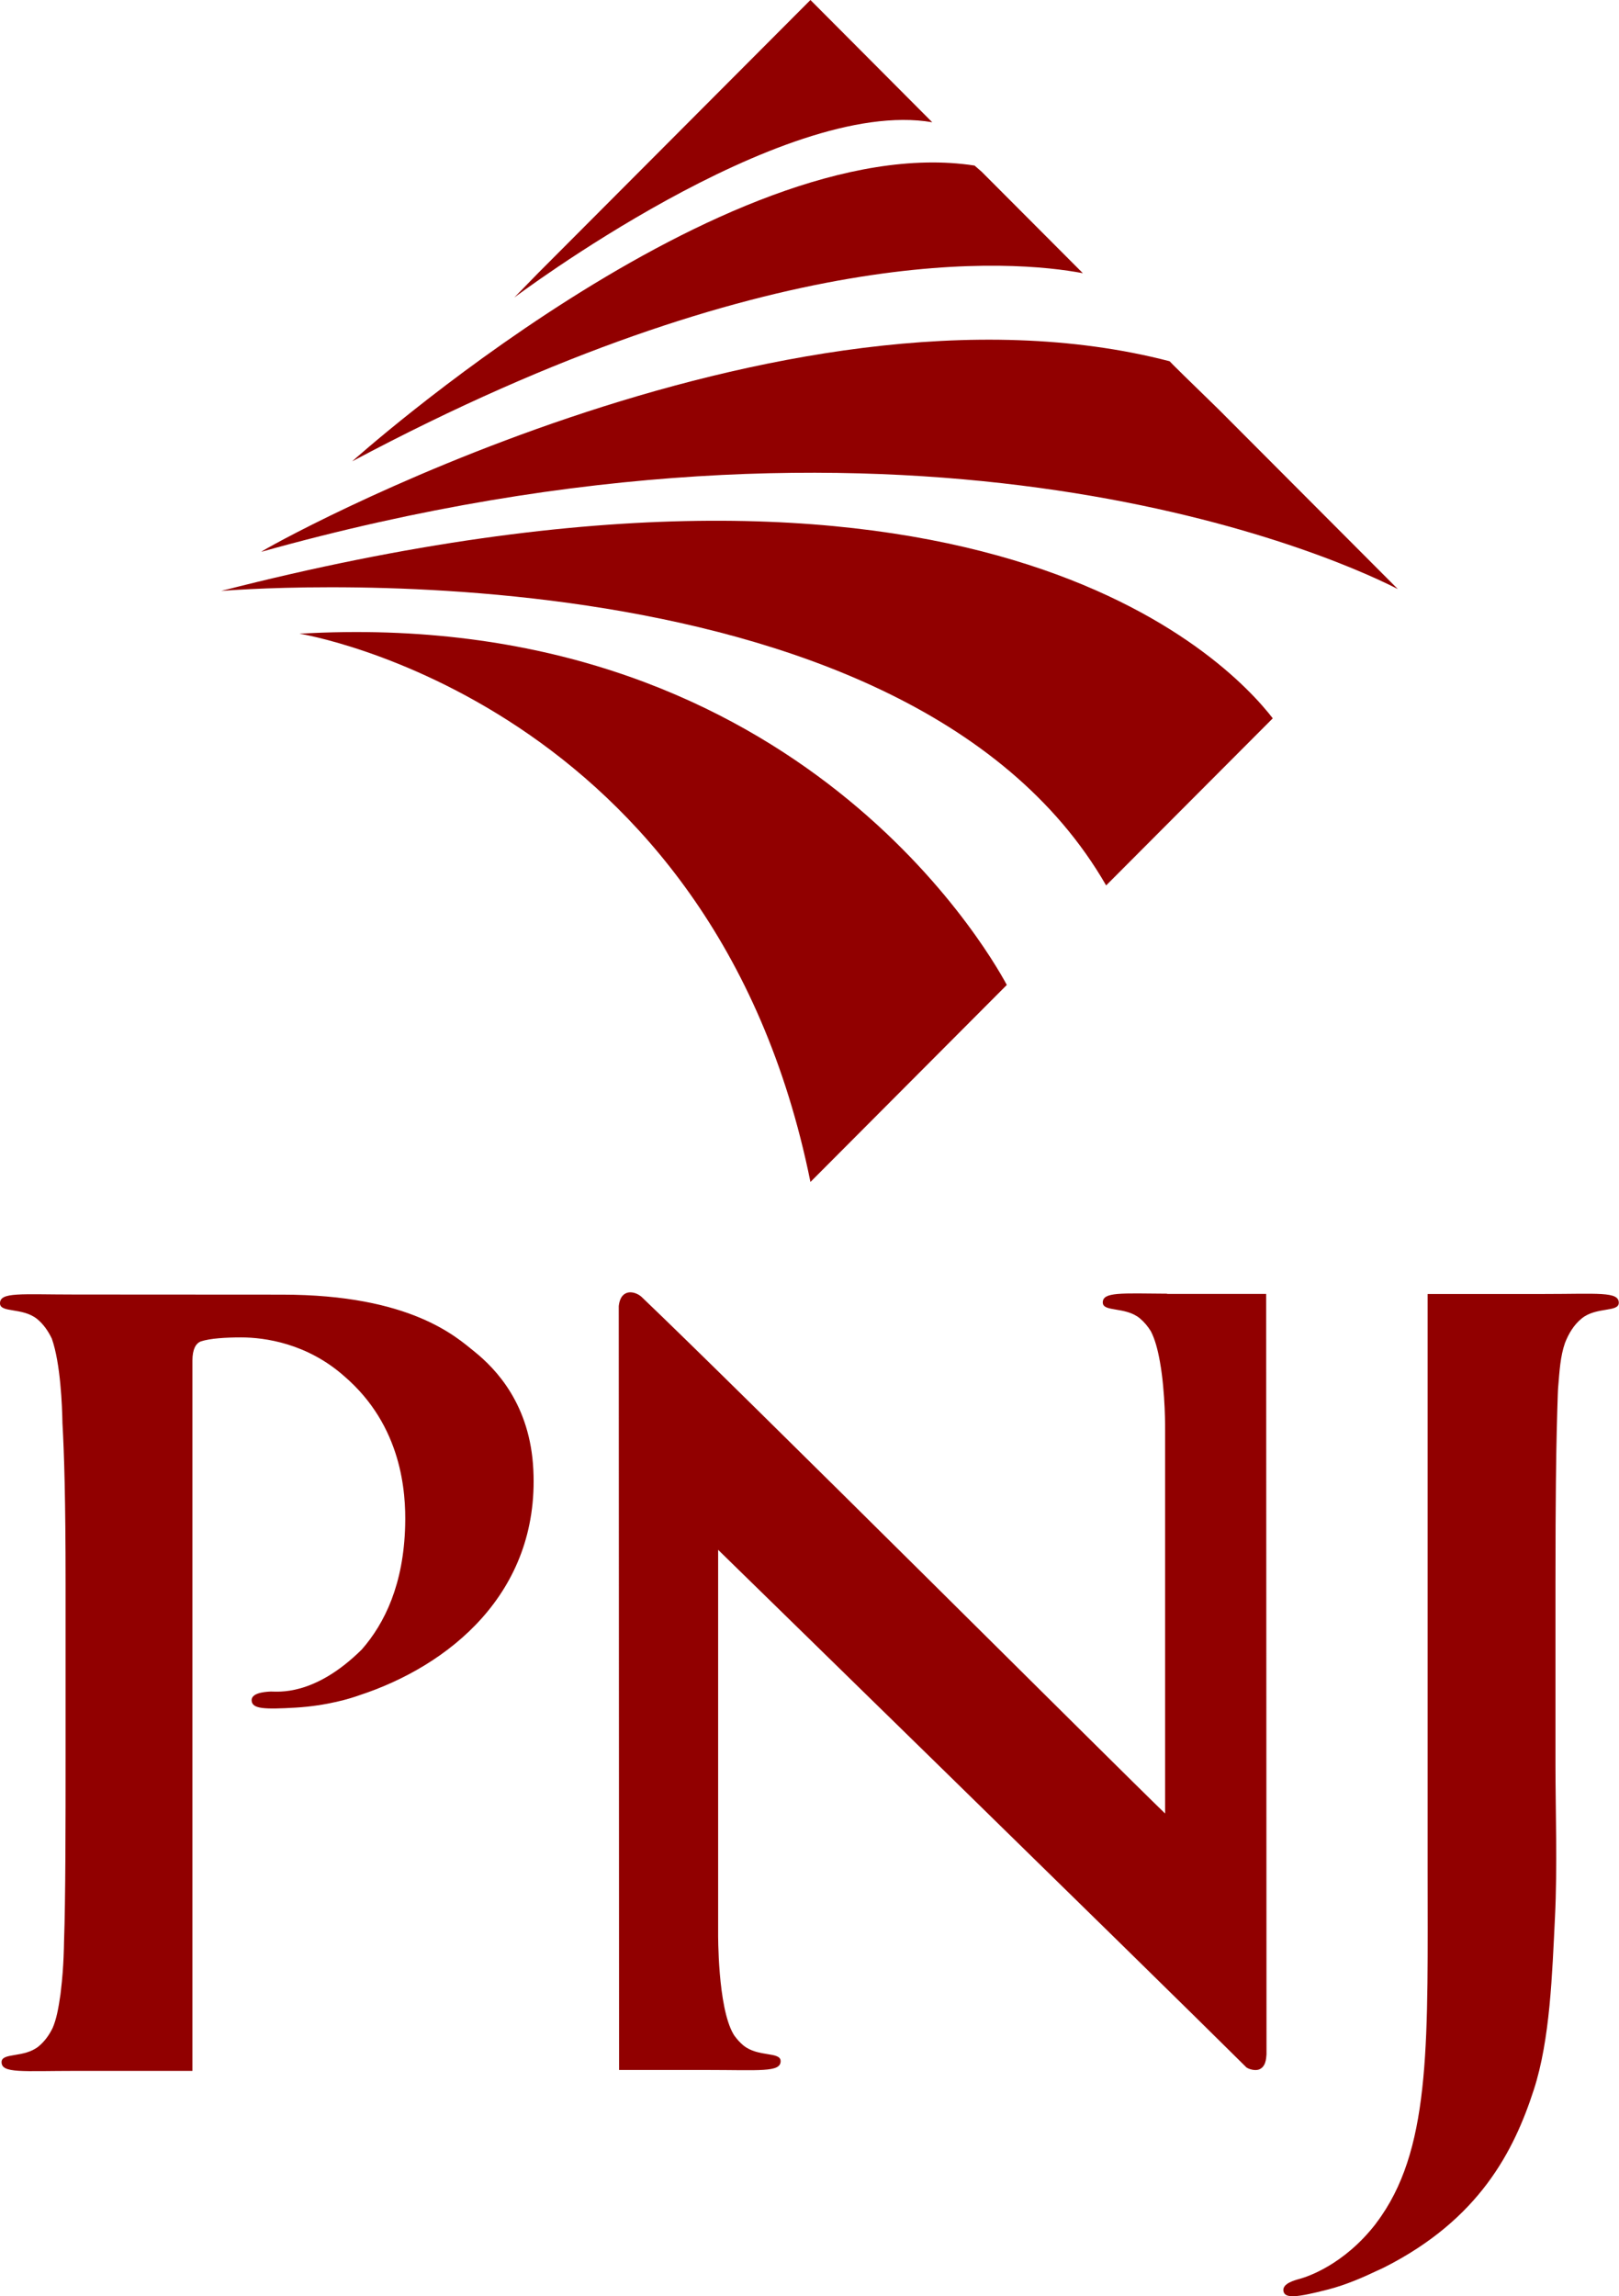
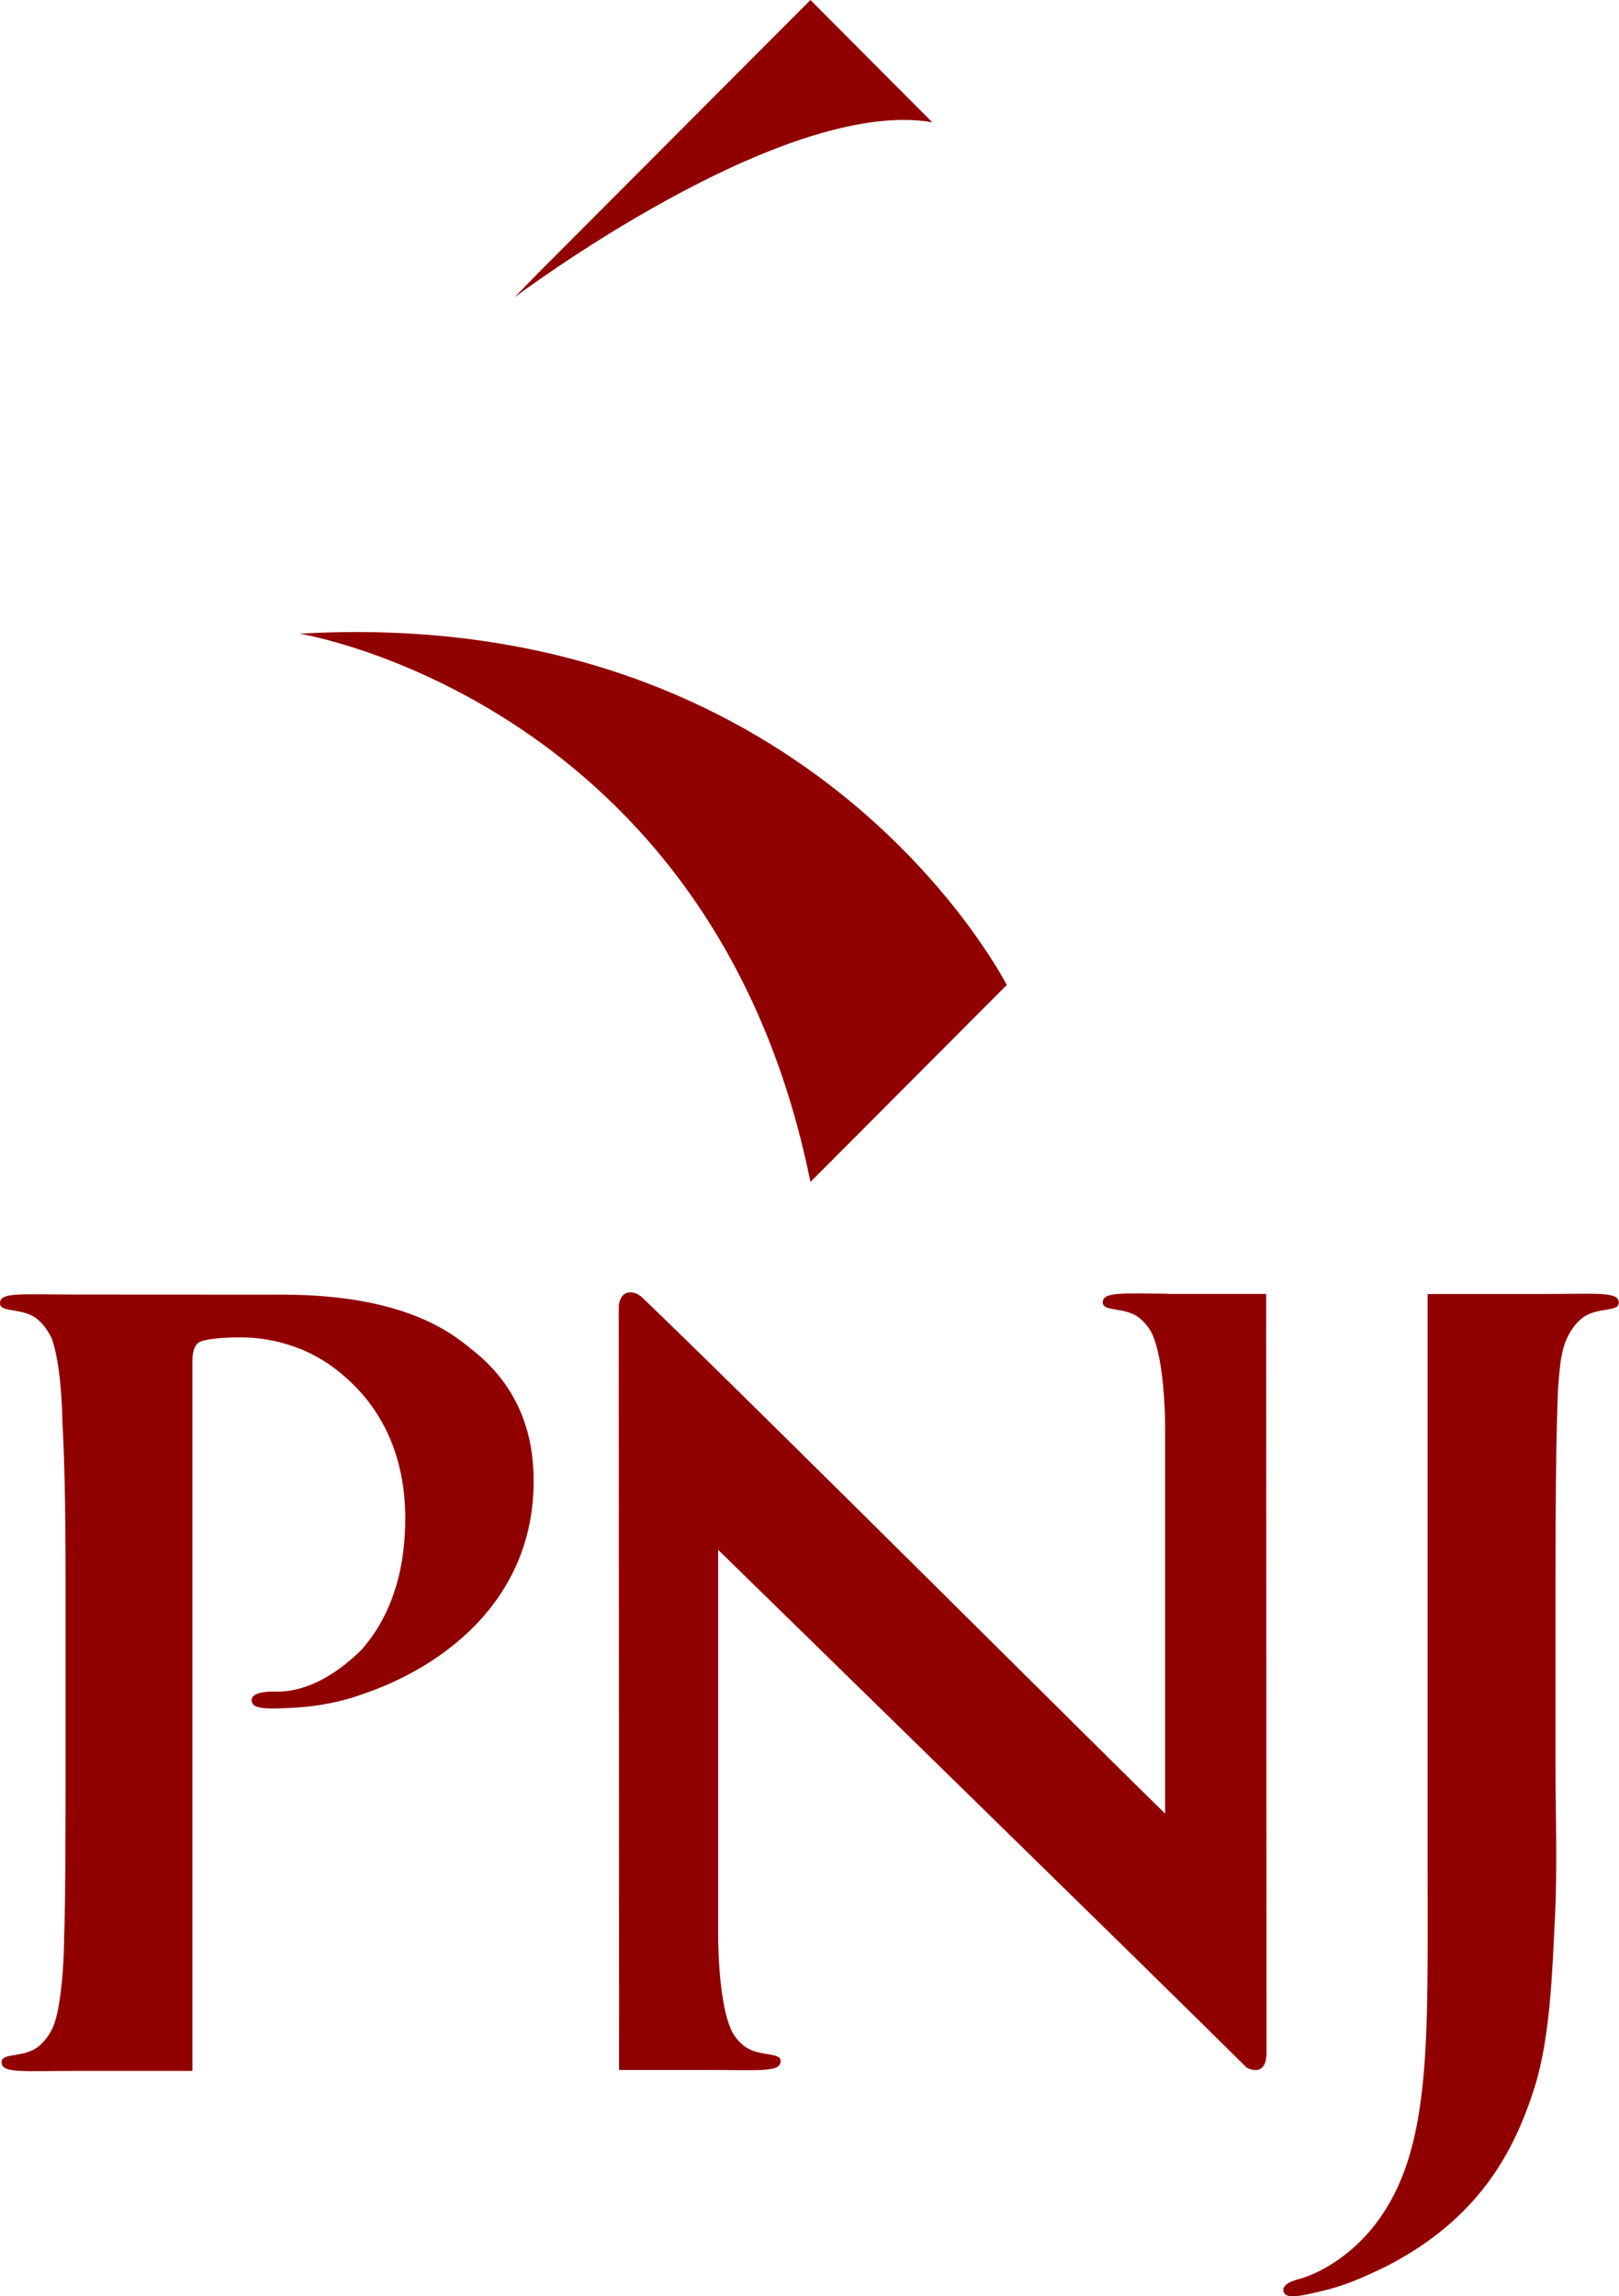
<svg xmlns="http://www.w3.org/2000/svg" width="55" height="78" viewBox="0 0 55 78" fill="none">
  <path d="M52.449 43.954C50.603 43.954 48.499 43.954 48.499 43.954V63.437C48.499 69.218 48.63 72.785 46.929 75.268C46.873 75.35 46.812 75.435 46.752 75.513C46.752 75.513 46.752 75.513 46.752 75.517C45.65 76.952 44.375 77.343 44.18 77.4C43.974 77.456 43.546 77.567 43.602 77.833C43.656 78.085 44.077 78.035 45.101 77.773C45.711 77.62 46.355 77.336 46.777 77.133C46.858 77.098 46.943 77.058 47.029 77.016C50.256 75.382 51.432 73.065 52.105 70.987C52.662 69.275 52.729 67.05 52.825 65.125C52.91 63.416 52.842 61.448 52.842 59.995V53.746C52.842 50.736 52.867 49.408 52.885 48.605C52.885 48.605 52.92 47.177 52.934 47.116C52.98 46.566 53.005 46.079 53.165 45.617C53.292 45.294 53.469 44.999 53.732 44.786C54.228 44.381 54.993 44.583 54.993 44.253C54.993 43.862 54.288 43.954 52.442 43.954H52.449ZM16.106 45.901C15.514 45.429 13.966 43.976 9.584 43.976C7.972 43.976 2.547 43.972 2.547 43.972C0.701 43.972 0 43.88 0 44.27C0 44.604 0.762 44.402 1.261 44.803C1.477 44.981 1.637 45.212 1.761 45.471C2.058 46.317 2.112 47.77 2.122 48.345C2.179 49.354 2.228 50.91 2.228 53.767V59.711C2.228 61.792 2.228 64.514 2.175 65.96C2.175 66.088 2.168 66.258 2.161 66.45V66.461C2.147 66.798 2.119 67.207 2.069 67.615C2.066 67.654 2.058 67.701 2.055 67.74C1.984 68.234 1.917 68.585 1.789 68.884C1.672 69.125 1.516 69.342 1.314 69.509C0.818 69.914 0.053 69.712 0.053 70.046C0.053 70.436 0.758 70.344 2.6 70.344C4.443 70.344 6.537 70.344 6.537 70.344V46.207C6.54 45.837 6.646 45.635 6.824 45.564C7.139 45.461 7.663 45.429 8.191 45.429C8.999 45.429 10.434 45.631 11.695 46.747C13.658 48.434 13.793 50.697 13.764 51.813C13.715 53.806 13.073 55.138 12.29 56.03C10.661 57.643 9.41 57.451 9.197 57.458C8.917 57.469 8.524 57.526 8.549 57.774C8.574 58.048 8.978 58.066 10.034 58.005C11.128 57.941 11.94 57.682 12.202 57.586C15.224 56.598 18.327 54.133 18.118 49.923C18.012 47.713 16.854 46.502 16.11 45.905L16.106 45.901ZM39.659 43.944C38.079 43.933 37.463 43.88 37.463 44.242C37.463 44.576 38.224 44.373 38.72 44.779C38.869 44.903 38.993 45.052 39.096 45.219C39.234 45.482 39.333 45.851 39.404 46.253C39.596 47.319 39.581 48.587 39.581 48.587V61.601C37.962 60.044 25.151 47.251 21.792 44.05C21.675 43.944 21.488 43.873 21.339 43.904C21.098 43.958 21.038 44.199 21.02 44.366L21.031 70.312C21.031 70.312 22.125 70.312 23.971 70.312C25.817 70.312 26.519 70.401 26.519 70.013C26.519 69.68 25.757 69.886 25.257 69.481C25.144 69.388 25.045 69.278 24.956 69.157C24.946 69.139 24.931 69.122 24.921 69.104C24.921 69.104 24.917 69.1 24.917 69.097C24.375 68.177 24.396 65.672 24.396 65.672V52.644C24.396 52.644 38.983 66.887 42.345 70.227C42.44 70.291 42.625 70.34 42.756 70.301C43 70.219 43.014 69.932 43.025 69.783L43.014 43.951H39.645L39.659 43.944Z" fill="#910000" />
-   <path d="M41.413 13.92C40.428 12.964 39.734 12.282 39.734 12.271C26.483 8.825 8.932 18.652 8.875 18.744C30.611 12.662 44.765 18.613 47.486 20.009L41.413 13.92Z" fill="#910000" />
-   <path d="M33.349 5.834C33.204 5.706 33.115 5.631 33.108 5.624C24.616 4.313 11.964 15.671 11.964 15.671C26.207 8.082 34.465 8.843 36.786 9.28L33.349 5.834Z" fill="#910000" />
-   <path d="M37.576 30.077L43.238 24.4C41.7 22.407 33.158 13.493 7.514 20.073C7.514 20.073 30.667 18.073 37.576 30.074V30.077Z" fill="#910000" />
  <path d="M27.532 40.149L34.203 33.456C33.477 32.109 26.756 20.563 10.172 21.526C10.228 21.526 24.237 23.839 27.532 40.149Z" fill="#910000" />
  <path d="M18.288 9.269L17.47 10.107C17.47 10.107 26.554 3.268 31.67 4.153L27.532 0L18.288 9.269Z" fill="#910000" />
</svg>